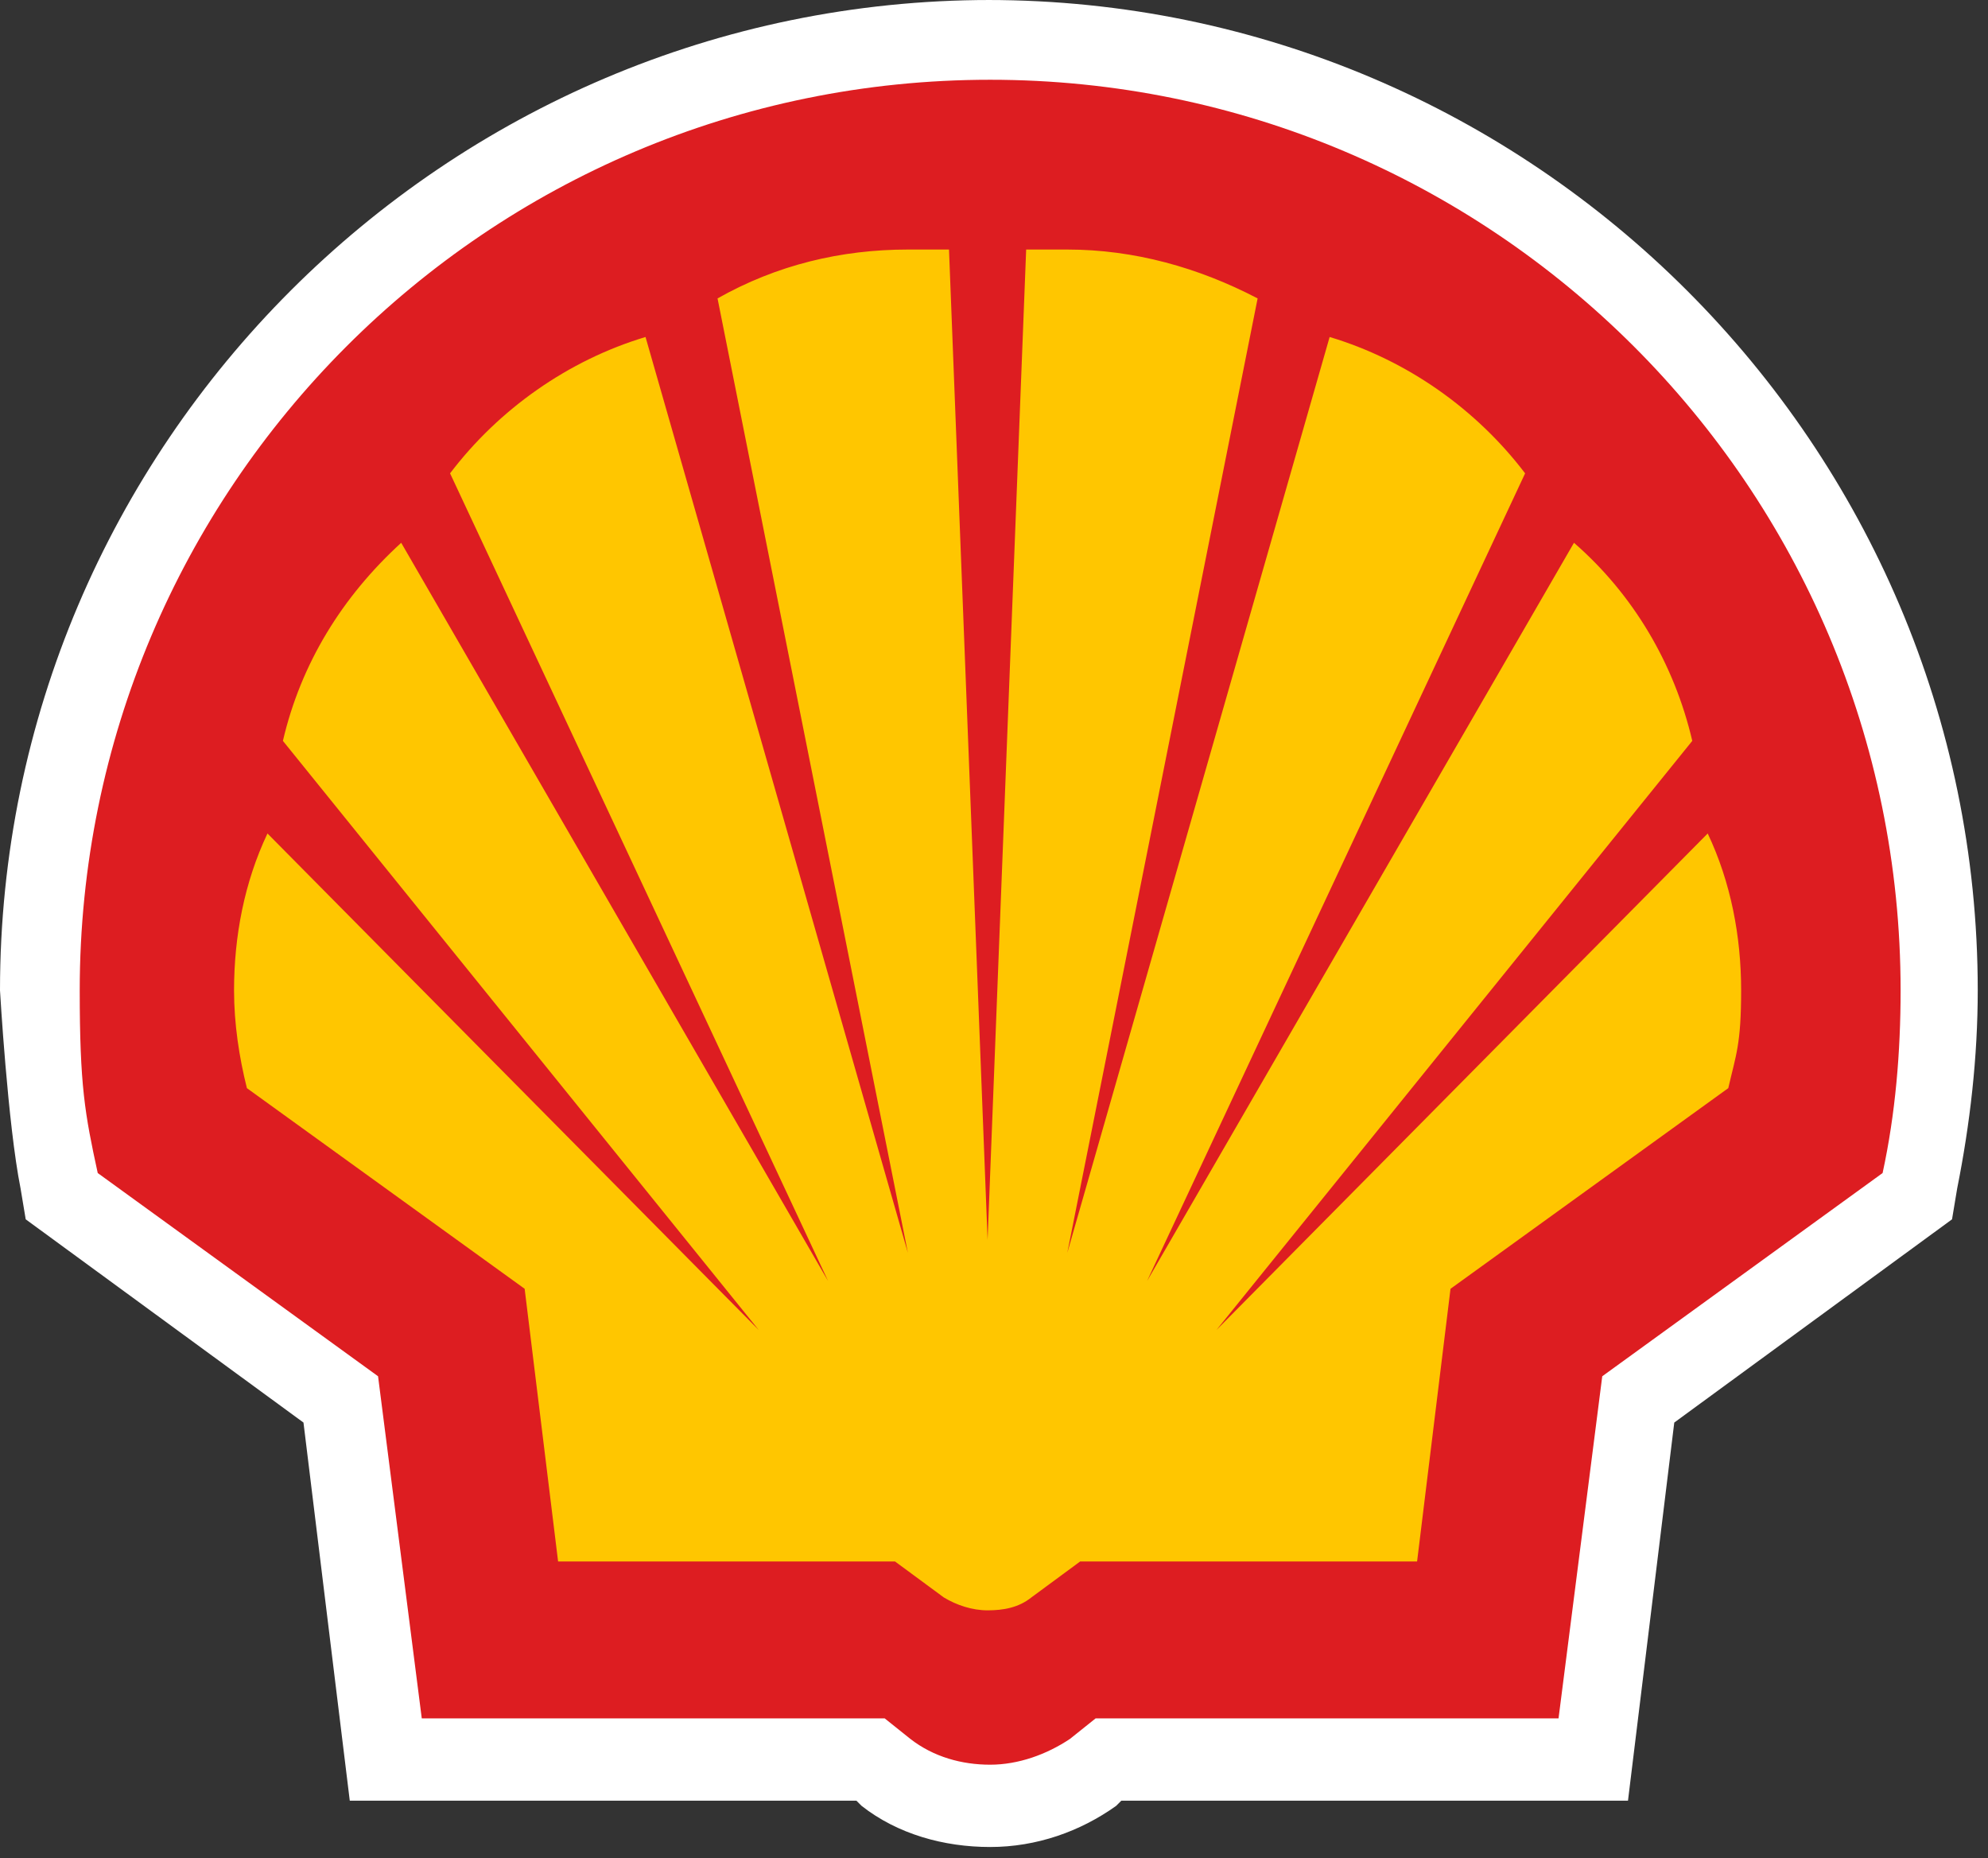
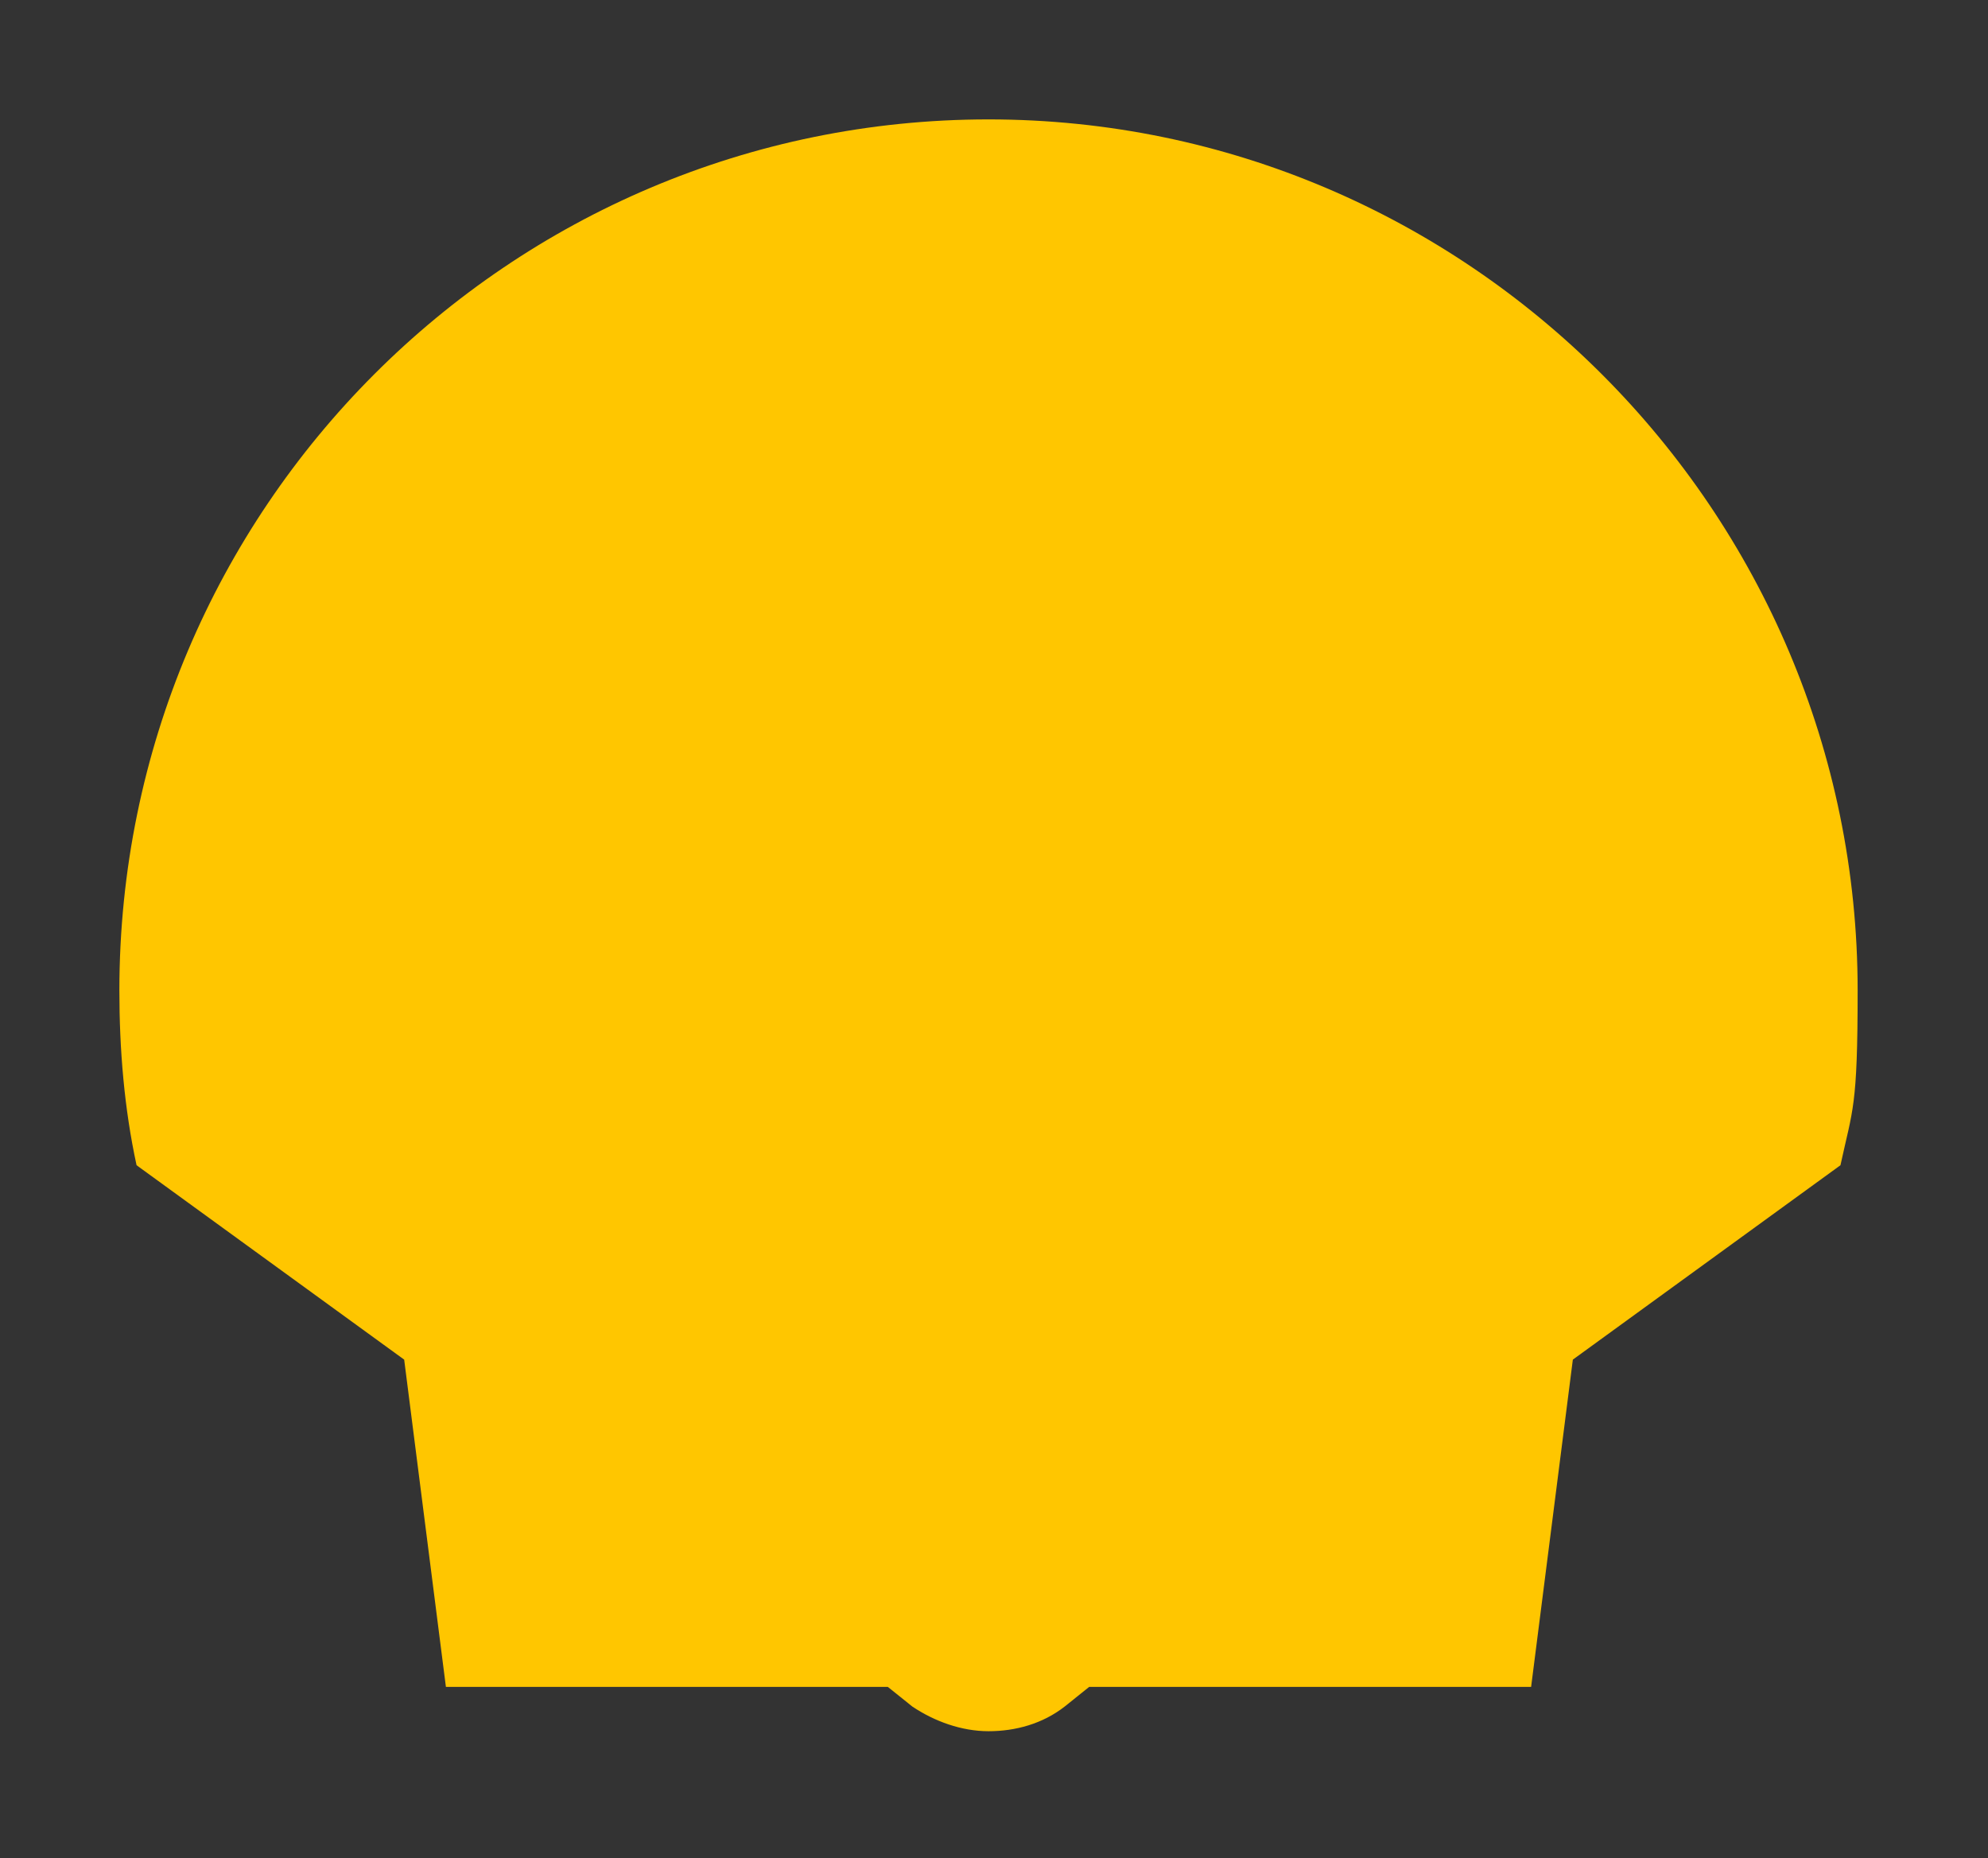
<svg xmlns="http://www.w3.org/2000/svg" width="107" height="100" viewBox="0 0 107 100" fill="none">
  <rect x="0" y="0" width="107" height="100" fill="#333333" stroke="none" />
-   <path d="M53.293 0C23.947 0 0 23.947 0 53.293C0 53.293 0.415 60.492 1.107 63.952L1.384 65.613L16.334 76.549L18.826 96.897H46.095L46.372 97.174C48.31 98.697 50.802 99.389 53.293 99.389C55.785 99.389 58.138 98.558 60.076 97.174L60.353 96.897H87.623L90.114 76.549L105.064 65.613L105.341 63.952C106.033 60.492 106.448 56.892 106.448 53.293C106.448 23.947 82.501 0 53.155 0H53.293ZM101.327 63.122L86.239 74.057L83.885 92.468H58.969L57.585 93.575C56.339 94.544 54.816 94.959 53.293 94.959C51.771 94.959 50.248 94.406 49.002 93.575L47.618 92.468H22.702L20.348 74.057L5.26 63.122C4.568 59.938 4.291 56.616 4.291 53.293C4.291 26.162 26.301 4.291 53.293 4.291C80.286 4.291 102.296 26.301 102.296 53.293C102.296 58.223 102.019 59.938 101.327 63.122Z" fill="white" />
-   <path d="M47.48 92.606H22.563L20.21 74.196L5.122 63.26C4.429 60.076 4.153 56.754 4.153 53.432C4.153 26.301 26.162 4.43 53.155 4.43C80.148 4.43 102.157 26.439 102.157 53.432C102.157 59.428 101.88 60.076 101.188 63.26L86.1 74.196L83.747 92.606H58.83L57.446 93.713C56.2 94.683 54.678 95.098 53.155 95.098C51.632 95.098 50.109 94.544 48.864 93.713L47.48 92.606Z" stroke="white" stroke-width="1.8" stroke-miterlimit="40" />
  <path d="M47.786 90.774H24L21.754 73.163L7.35 62.702C6.689 59.656 6.425 56.478 6.425 53.3C6.425 27.347 27.436 6.425 53.204 6.425C78.973 6.425 99.984 27.479 99.984 53.3C99.984 59.629 99.719 59.656 99.059 62.702L84.655 73.163L82.409 90.774H58.622L57.301 91.834C56.111 92.76 54.658 93.158 53.204 93.158C51.751 93.158 50.297 92.628 49.108 91.834L47.786 90.774Z" fill="#FFC600" />
-   <path d="M53.293 4.292C26.162 4.292 4.291 26.301 4.291 53.294C4.291 58.424 4.568 59.938 5.26 63.122L20.348 74.058L22.701 92.468H47.618L49.002 93.575C50.248 94.544 51.771 94.96 53.293 94.96C54.816 94.96 56.339 94.406 57.584 93.575L58.969 92.468H83.885L86.238 74.058L101.327 63.122C102.019 59.938 102.296 56.616 102.296 53.294C102.296 26.163 80.286 4.292 53.293 4.292ZM91.914 44.85C93.16 47.48 93.713 50.387 93.713 53.294C93.713 56.201 93.436 56.754 93.021 58.554L78.071 69.351L76.272 84.024H58.138L55.508 85.962C54.816 86.516 53.985 86.654 53.155 86.654C52.324 86.654 51.494 86.377 50.802 85.962L48.172 84.024H30.038L28.238 69.351L13.289 58.554C12.873 56.893 12.597 55.093 12.597 53.294C12.597 50.387 13.15 47.48 14.396 44.85L40.835 71.566L15.227 39.867C16.195 35.714 18.41 32.115 21.594 29.208L44.572 68.936L24.224 25.471C26.854 22.01 30.592 19.38 34.744 18.134L48.864 67.413L38.62 16.058C41.804 14.258 45.265 13.428 48.864 13.428C52.463 13.428 50.386 13.428 51.078 13.428L53.155 66.721L55.231 13.428C55.923 13.428 56.754 13.428 57.446 13.428C61.045 13.428 64.506 14.396 67.689 16.058L57.446 67.413L71.565 18.134C75.718 19.38 79.456 22.01 82.086 25.471L61.737 68.936L84.716 29.208C87.899 31.976 90.114 35.714 91.083 39.867L65.475 71.566L91.914 44.85Z" fill="#DD1D21" />
</svg>